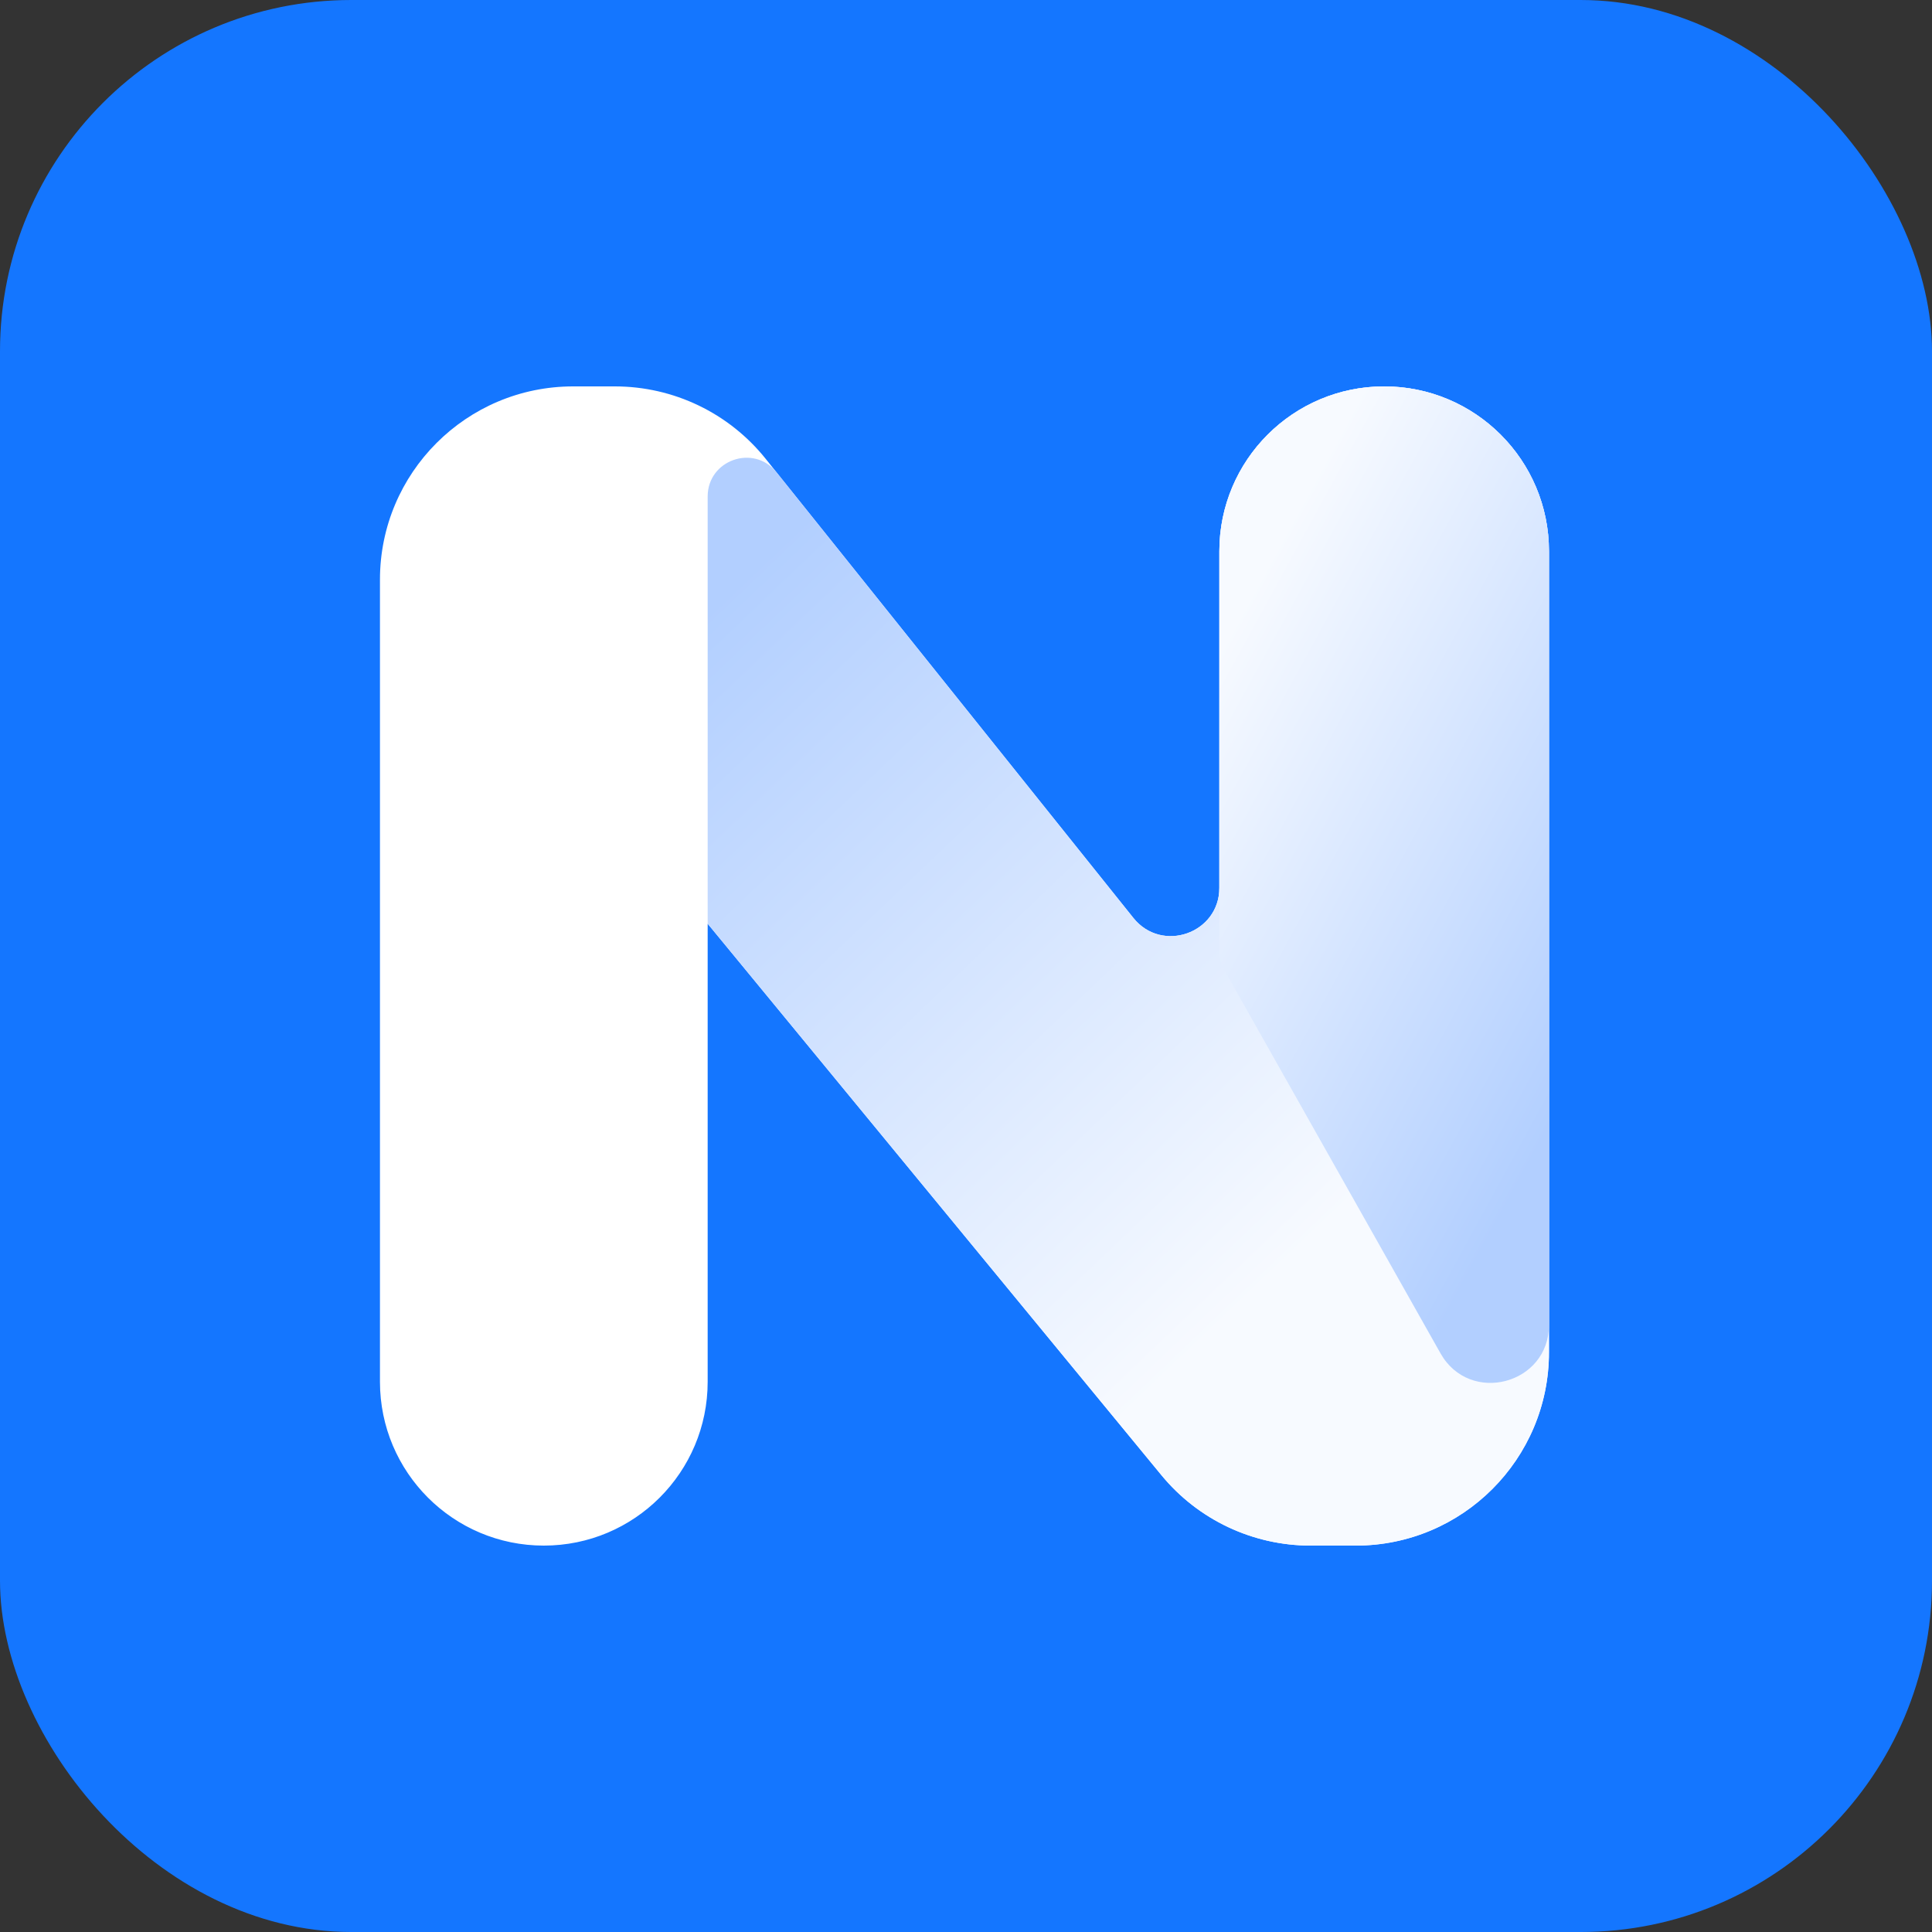
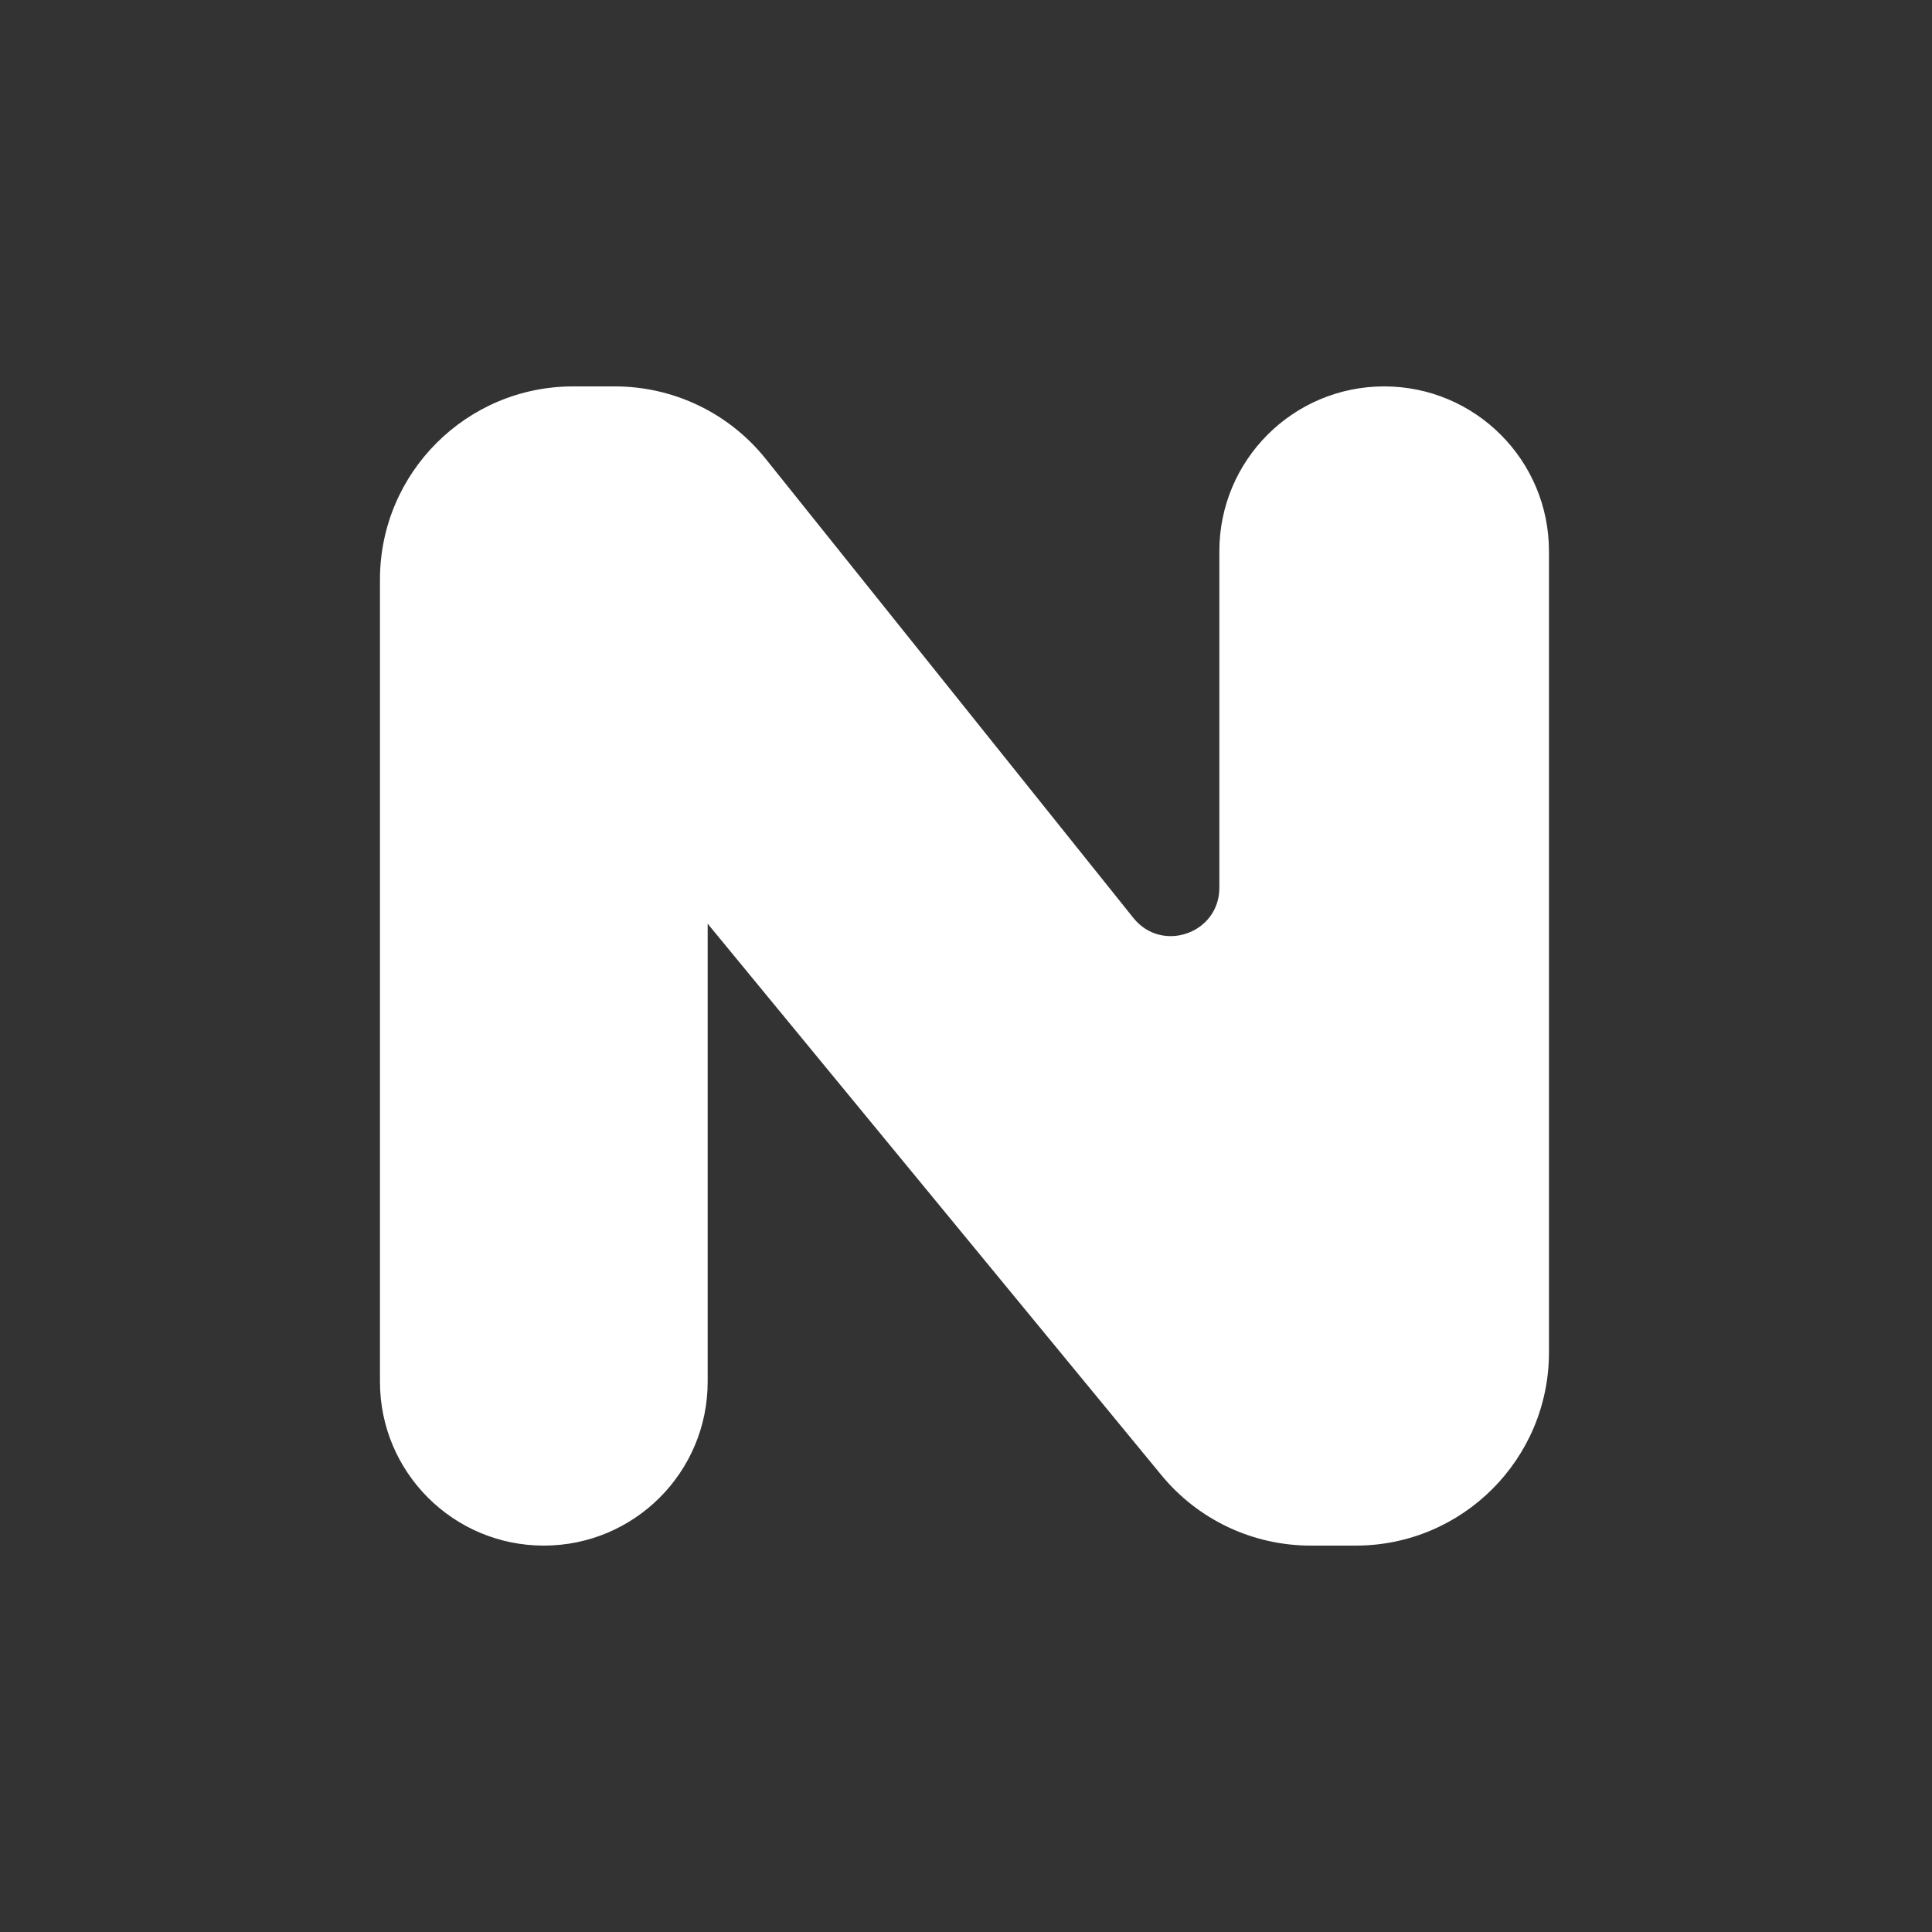
<svg xmlns="http://www.w3.org/2000/svg" viewBox="0 0 26.4 26.4" width="26.4" height="26.4" fill="none" customFrame="#000000">
  <rect x="0" y="0" width="26.4" height="26.4" fill="#333333" stroke="none" />
  <defs>
    <linearGradient id="paint_linear_20" x1="10.208" x2="18.436" y1="7.832" y2="16.456" gradientUnits="userSpaceOnUse">
      <stop stop-color="rgb(178,207,255)" offset="0" stop-opacity="1" />
      <stop stop-color="rgb(247,250,255)" offset="1" stop-opacity="1" />
    </linearGradient>
    <linearGradient id="paint_linear_21" x1="20.856" x2="14.632" y1="16.016" y2="12.613" gradientUnits="userSpaceOnUse">
      <stop stop-color="rgb(178,207,255)" offset="0" stop-opacity="1" />
      <stop stop-color="rgb(247,250,255)" offset="1" stop-opacity="1" />
    </linearGradient>
  </defs>
  <g id="n2">
-     <rect id="矩形备份 5" width="26.4" height="26.4" x="0" y="0" rx="4.8" fill="rgb(20,118,255)" />
-     <rect id="矩形备份 5" width="25.85" height="25.85" x="0.275" y="0.275" rx="4.525" stroke="rgb(210,45,38)" stroke-opacity="0" stroke-width="0.55" />
    <g id="组合 19">
      <g style="mix-blend-mode:normal">
        <path id="矢量 327" d="M9.67 18.881L9.67 12.622L15.87 20.157C16.371 20.767 17.119 21.12 17.909 21.12L18.526 21.12C19.984 21.12 21.166 19.938 21.166 18.48L21.166 7.532C21.166 6.288 20.158 5.28 18.914 5.28C17.67 5.28 16.662 6.288 16.662 7.532L16.662 12.131C16.662 12.754 15.877 13.03 15.487 12.543L10.463 6.27C9.962 5.644 9.204 5.28 8.402 5.28L7.832 5.28C6.374 5.28 5.192 6.462 5.192 7.92L5.192 18.881C5.192 20.118 6.194 21.12 7.431 21.12C8.668 21.12 9.67 20.118 9.67 18.881Z" fill="rgb(255,255,255)" fill-rule="evenodd" />
      </g>
      <g style="mix-blend-mode:normal">
-         <path id="矢量 328" d="M21.166 18.48L21.166 7.532C21.166 6.288 20.158 5.28 18.914 5.28C17.671 5.28 16.662 6.288 16.662 7.532L16.662 12.131C16.662 12.754 15.877 13.03 15.487 12.543L10.611 6.454C10.299 6.064 9.67 6.285 9.67 6.784L9.67 12.622L15.87 20.157C16.372 20.767 17.12 21.12 17.909 21.12L18.526 21.12C19.984 21.12 21.166 19.938 21.166 18.48Z" fill="url(#paint_linear_20)" fill-rule="evenodd" />
-       </g>
+         </g>
      <g style="mix-blend-mode:normal">
-         <path id="矢量 329" d="M21.166 18.104L21.166 7.532C21.166 6.288 20.158 5.28 18.914 5.28C17.67 5.28 16.662 6.288 16.662 7.532L16.662 13.02C16.662 13.095 16.682 13.17 16.719 13.236L19.684 18.493C20.084 19.202 21.166 18.918 21.166 18.104Z" fill="url(#paint_linear_21)" fill-rule="evenodd" />
-       </g>
+         </g>
    </g>
  </g>
</svg>